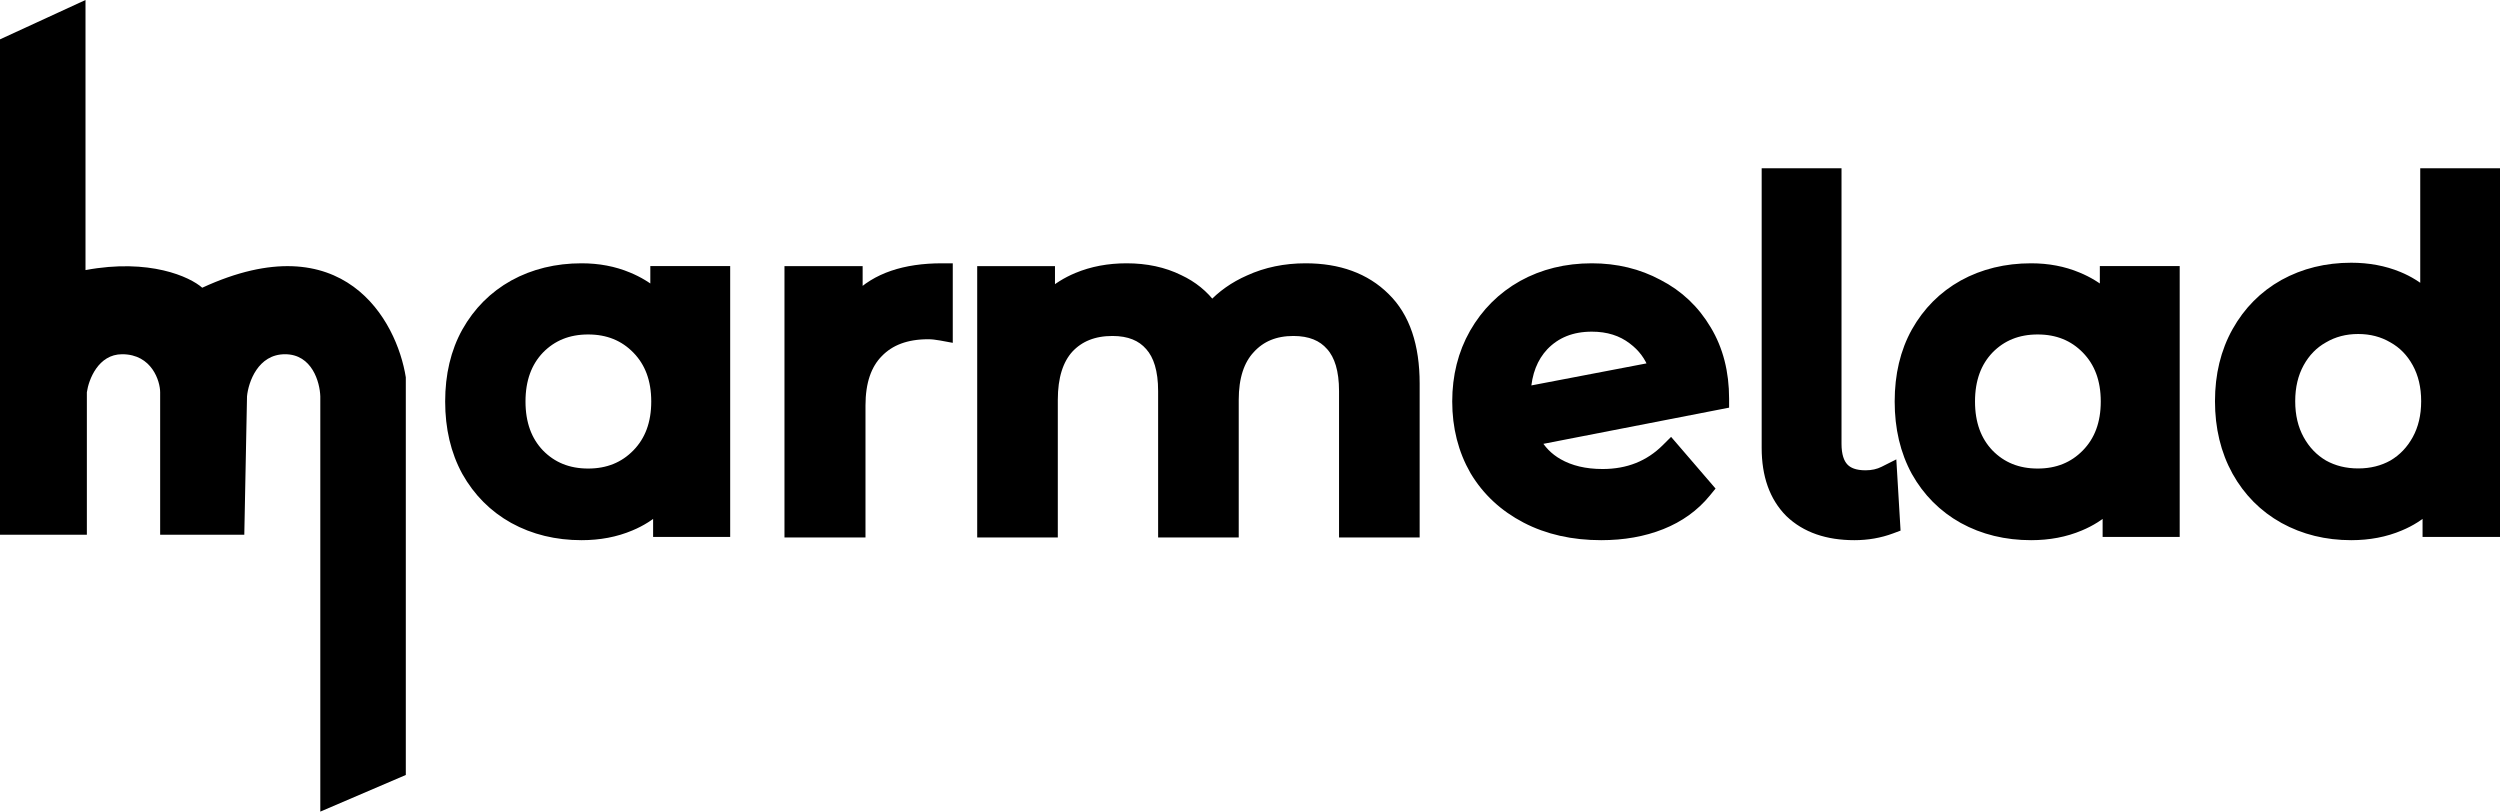
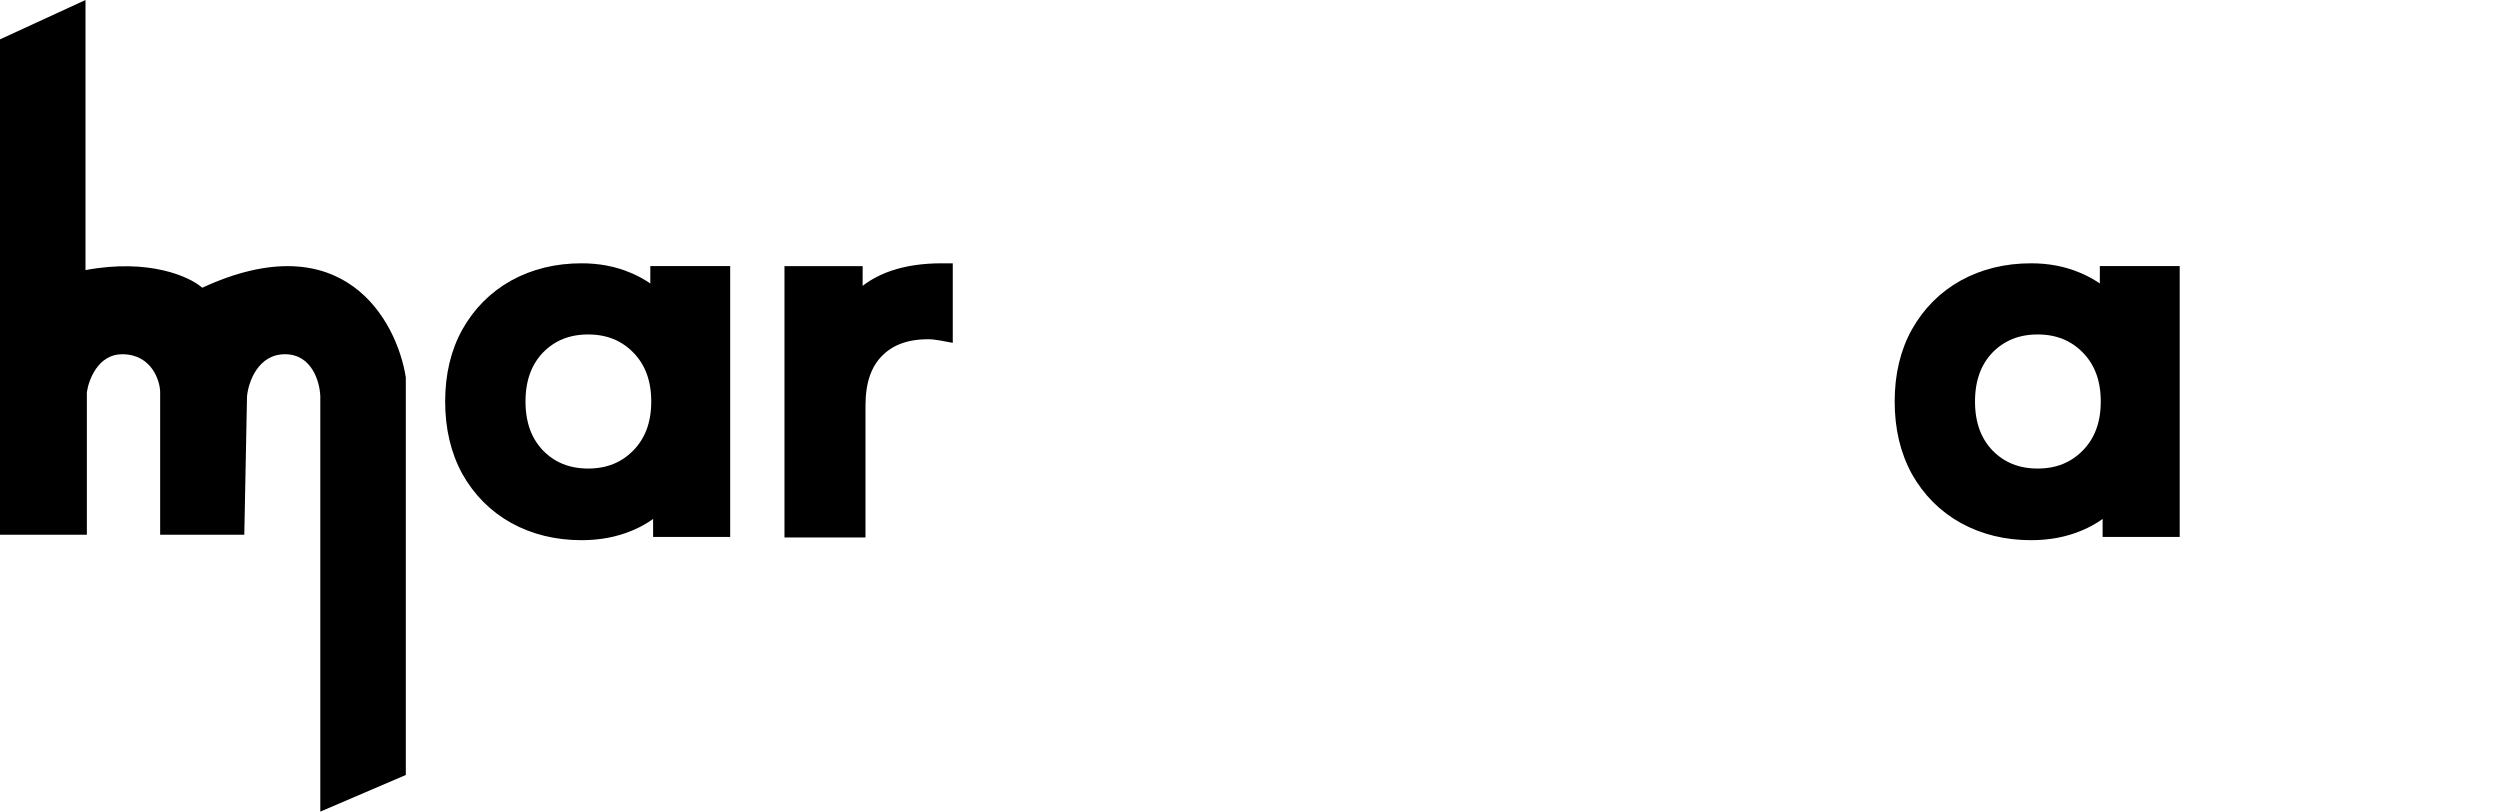
<svg xmlns="http://www.w3.org/2000/svg" width="921" height="299" viewBox="0 0 921 299" fill="none">
  <path d="M0 197V14.5L31.5 0V99.5C55.1 95.1 70 102 74.5 106C126.5 82 146.167 118 149.5 139V285.5L118 299V146C117.833 140.833 115 130.5 105 130.5C95 130.5 91.5 140.833 91 146L90 197H59V144.5C59 140.5 56 130.5 45 130.5C36.2 130.5 32.667 139.833 32 144.5V197H0Z" fill="black" />
-   <path d="M919 66V64H917H895.616H893.616V66V108.302C890.649 105.672 887.29 103.583 883.546 102.041C878.261 99.864 872.467 98.79 866.19 98.79C857.101 98.79 848.837 100.814 841.444 104.895L841.444 104.895L841.432 104.902C834.147 108.99 828.411 114.77 824.243 122.202C820.062 129.659 818 138.215 818 147.809C818 157.404 820.062 166.011 824.237 173.576L824.243 173.588C828.411 181.02 834.147 186.8 841.432 190.888L841.444 190.895C848.837 194.976 857.101 197 866.19 197C872.696 197 878.666 195.868 884.073 193.571C887.983 191.945 891.452 189.74 894.471 186.961V193.794V195.794H896.471H917H919V193.794V66ZM881.601 124.388L881.619 124.399L881.637 124.409C885.397 126.512 888.386 129.561 890.612 133.615C892.822 137.641 893.958 142.352 893.958 147.809C893.958 153.266 892.822 157.977 890.612 162.003C888.386 166.058 885.391 169.172 881.619 171.392C877.843 173.499 873.571 174.571 868.757 174.571C863.942 174.571 859.67 173.499 855.894 171.392C852.122 169.172 849.127 166.058 846.901 162.003C844.692 157.977 843.556 153.266 843.556 147.809C843.556 142.352 844.692 137.641 846.901 133.615C849.127 129.561 852.117 126.512 855.876 124.409L855.894 124.399L855.912 124.388C859.687 122.171 863.952 121.047 868.757 121.047C873.561 121.047 877.826 122.171 881.601 124.388Z" fill="black" stroke="black" stroke-width="4" />
  <path d="M801 102.031V100.031H799H777.578H775.578V102.031V108.484C772.527 105.881 769.105 103.8 765.32 102.246C760.137 100.072 754.445 99 748.272 99C739.059 99 730.724 101.017 723.315 105.09L723.315 105.09L723.303 105.097C716.006 109.176 710.259 114.942 706.084 122.359L706.084 122.359L706.079 122.368C702.002 129.702 700 138.24 700 147.914C700 157.59 702.002 166.178 706.072 173.62L706.078 173.63L706.084 173.641C710.259 181.058 716.006 186.824 723.303 190.903L723.315 190.91C730.724 194.983 739.059 197 748.272 197C754.787 197 760.767 195.871 766.183 193.58C770.102 191.955 773.58 189.753 776.606 186.976V193.797V195.797H778.606H799H801V193.797V102.031ZM768.777 167.311C764.041 172.166 758.058 174.612 750.671 174.612C743.289 174.612 737.309 172.168 732.574 167.319C727.969 162.488 725.594 156.086 725.594 147.914C725.594 139.742 727.969 133.34 732.574 128.509C737.309 123.66 743.289 121.216 750.671 121.216C758.058 121.216 764.041 123.662 768.777 128.517C773.493 133.352 775.921 139.75 775.921 147.914C775.921 156.078 773.493 162.477 768.777 167.311Z" fill="black" stroke="black" stroke-width="4" />
-   <path d="M659.462 188.66L659.478 188.676L659.493 188.691C665.328 194.307 673.302 197 683.151 197C687.942 197 692.463 196.217 696.7 194.635L698.085 194.118L697.996 192.642L696.969 175.419L696.788 172.387L694.074 173.751C692.1 174.744 689.843 175.26 687.263 175.26C683.326 175.26 680.73 174.211 679.089 172.452C677.424 170.666 676.414 167.8 676.414 163.482V66V64H674.414H653H651V66V165.032C651 174.936 653.74 182.907 659.462 188.66Z" fill="black" stroke="black" stroke-width="4" />
-   <path d="M616.924 165.513L615.52 163.882L613.996 165.4C607.727 171.646 599.909 174.784 590.398 174.784C583.885 174.784 578.435 173.466 573.968 170.922C570.242 168.801 567.379 165.875 565.361 162.102L633.383 148.846L635 148.531V146.883C635 137.3 632.86 128.857 628.508 121.627C624.183 114.328 618.278 108.74 610.82 104.901C603.495 100.957 595.351 99 586.431 99C577.042 99 568.54 101.075 560.971 105.265L560.971 105.265L560.959 105.271C553.51 109.461 547.617 115.336 543.302 122.861L543.302 122.861L543.297 122.87C539.086 130.301 537 138.666 537 147.914C537 157.282 539.146 165.765 543.474 173.311L543.484 173.328L543.493 173.344C547.947 180.78 554.208 186.588 562.223 190.759C570.256 194.94 579.494 197 589.881 197C598.027 197 605.413 195.706 612.008 193.077C618.625 190.44 624.085 186.522 628.34 181.315L629.401 180.016L628.307 178.745L616.924 165.513ZM601.6 124.927L601.61 124.935L601.619 124.942C605.277 127.676 607.858 131.138 609.383 135.372L561.928 144.453C562.312 137.224 564.572 131.561 568.565 127.294C573.088 122.583 578.98 120.185 586.431 120.185C592.495 120.185 597.512 121.795 601.6 124.927Z" fill="black" stroke="black" stroke-width="4" />
-   <path d="M519 196H521V194V141.3C521 127.556 517.506 116.903 510.162 109.736C502.883 102.517 493.079 99 480.988 99C473.445 99 466.509 100.426 460.209 103.308C454.795 105.686 450.201 108.925 446.455 113.029C443.301 108.755 439.239 105.459 434.295 103.158C428.658 100.367 422.22 99 415.03 99C408.434 99 402.381 100.131 396.9 102.428C393.045 104.043 389.626 106.173 386.655 108.82V102.033V100.033H384.655H364H362V102.033V194V196H364H385.697H387.697V194V147.328C387.697 138.674 389.764 132.402 393.589 128.189C397.549 123.955 402.886 121.772 409.823 121.772C416.098 121.772 420.638 123.685 423.761 127.283L423.77 127.294L423.779 127.304C426.91 130.812 428.652 136.274 428.652 144.056V194V196H430.652H452.348H454.348V194V147.328C454.348 138.803 456.466 132.588 460.406 128.371L460.414 128.362L460.422 128.353C464.393 123.998 469.674 121.772 476.475 121.772C482.749 121.772 487.289 123.685 490.412 127.283L490.421 127.294L490.431 127.304C493.562 130.812 495.303 136.274 495.303 144.056V194V196H497.303H519Z" fill="black" stroke="black" stroke-width="4" />
  <path d="M347 99C333.377 99 322.845 102.493 315.796 109.762V102.033V100.033H313.796H293H291V102.033V194V196H293H314.845H316.845V194V149.394C316.845 140.545 319.141 134.122 323.431 129.791L323.439 129.782L323.447 129.774C327.761 125.315 333.832 122.978 341.932 122.978C343.299 122.978 344.864 123.134 346.637 123.461L349 123.898V121.494V101V99H347Z" fill="black" stroke="black" stroke-width="4" />
  <path d="M267 102.031V100.031H265H243.578H241.578V102.031V108.484C238.527 105.881 235.105 103.8 231.32 102.246C226.137 100.072 220.445 99 214.272 99C205.059 99 196.724 101.017 189.315 105.09L189.315 105.09L189.303 105.097C182.006 109.176 176.259 114.942 172.084 122.359L172.084 122.359L172.079 122.368C168.002 129.702 166 138.24 166 147.914C166 157.59 168.003 166.178 172.072 173.62L172.078 173.63L172.084 173.641C176.259 181.058 182.006 186.824 189.303 190.903L189.315 190.91C196.724 194.983 205.059 197 214.272 197C220.787 197 226.767 195.871 232.182 193.58C236.102 191.956 239.58 189.753 242.606 186.976V193.797V195.797H244.606H265H267V193.797V102.031ZM234.777 167.311C230.041 172.166 224.058 174.612 216.671 174.612C209.289 174.612 203.309 172.168 198.574 167.319C193.969 162.488 191.594 156.087 191.594 147.914C191.594 139.742 193.969 133.34 198.574 128.509C203.309 123.66 209.289 121.216 216.671 121.216C224.058 121.216 230.041 123.662 234.777 128.517C239.493 133.352 241.92 139.75 241.92 147.914C241.92 156.078 239.493 162.477 234.777 167.311Z" fill="black" stroke="black" stroke-width="4" />
</svg>